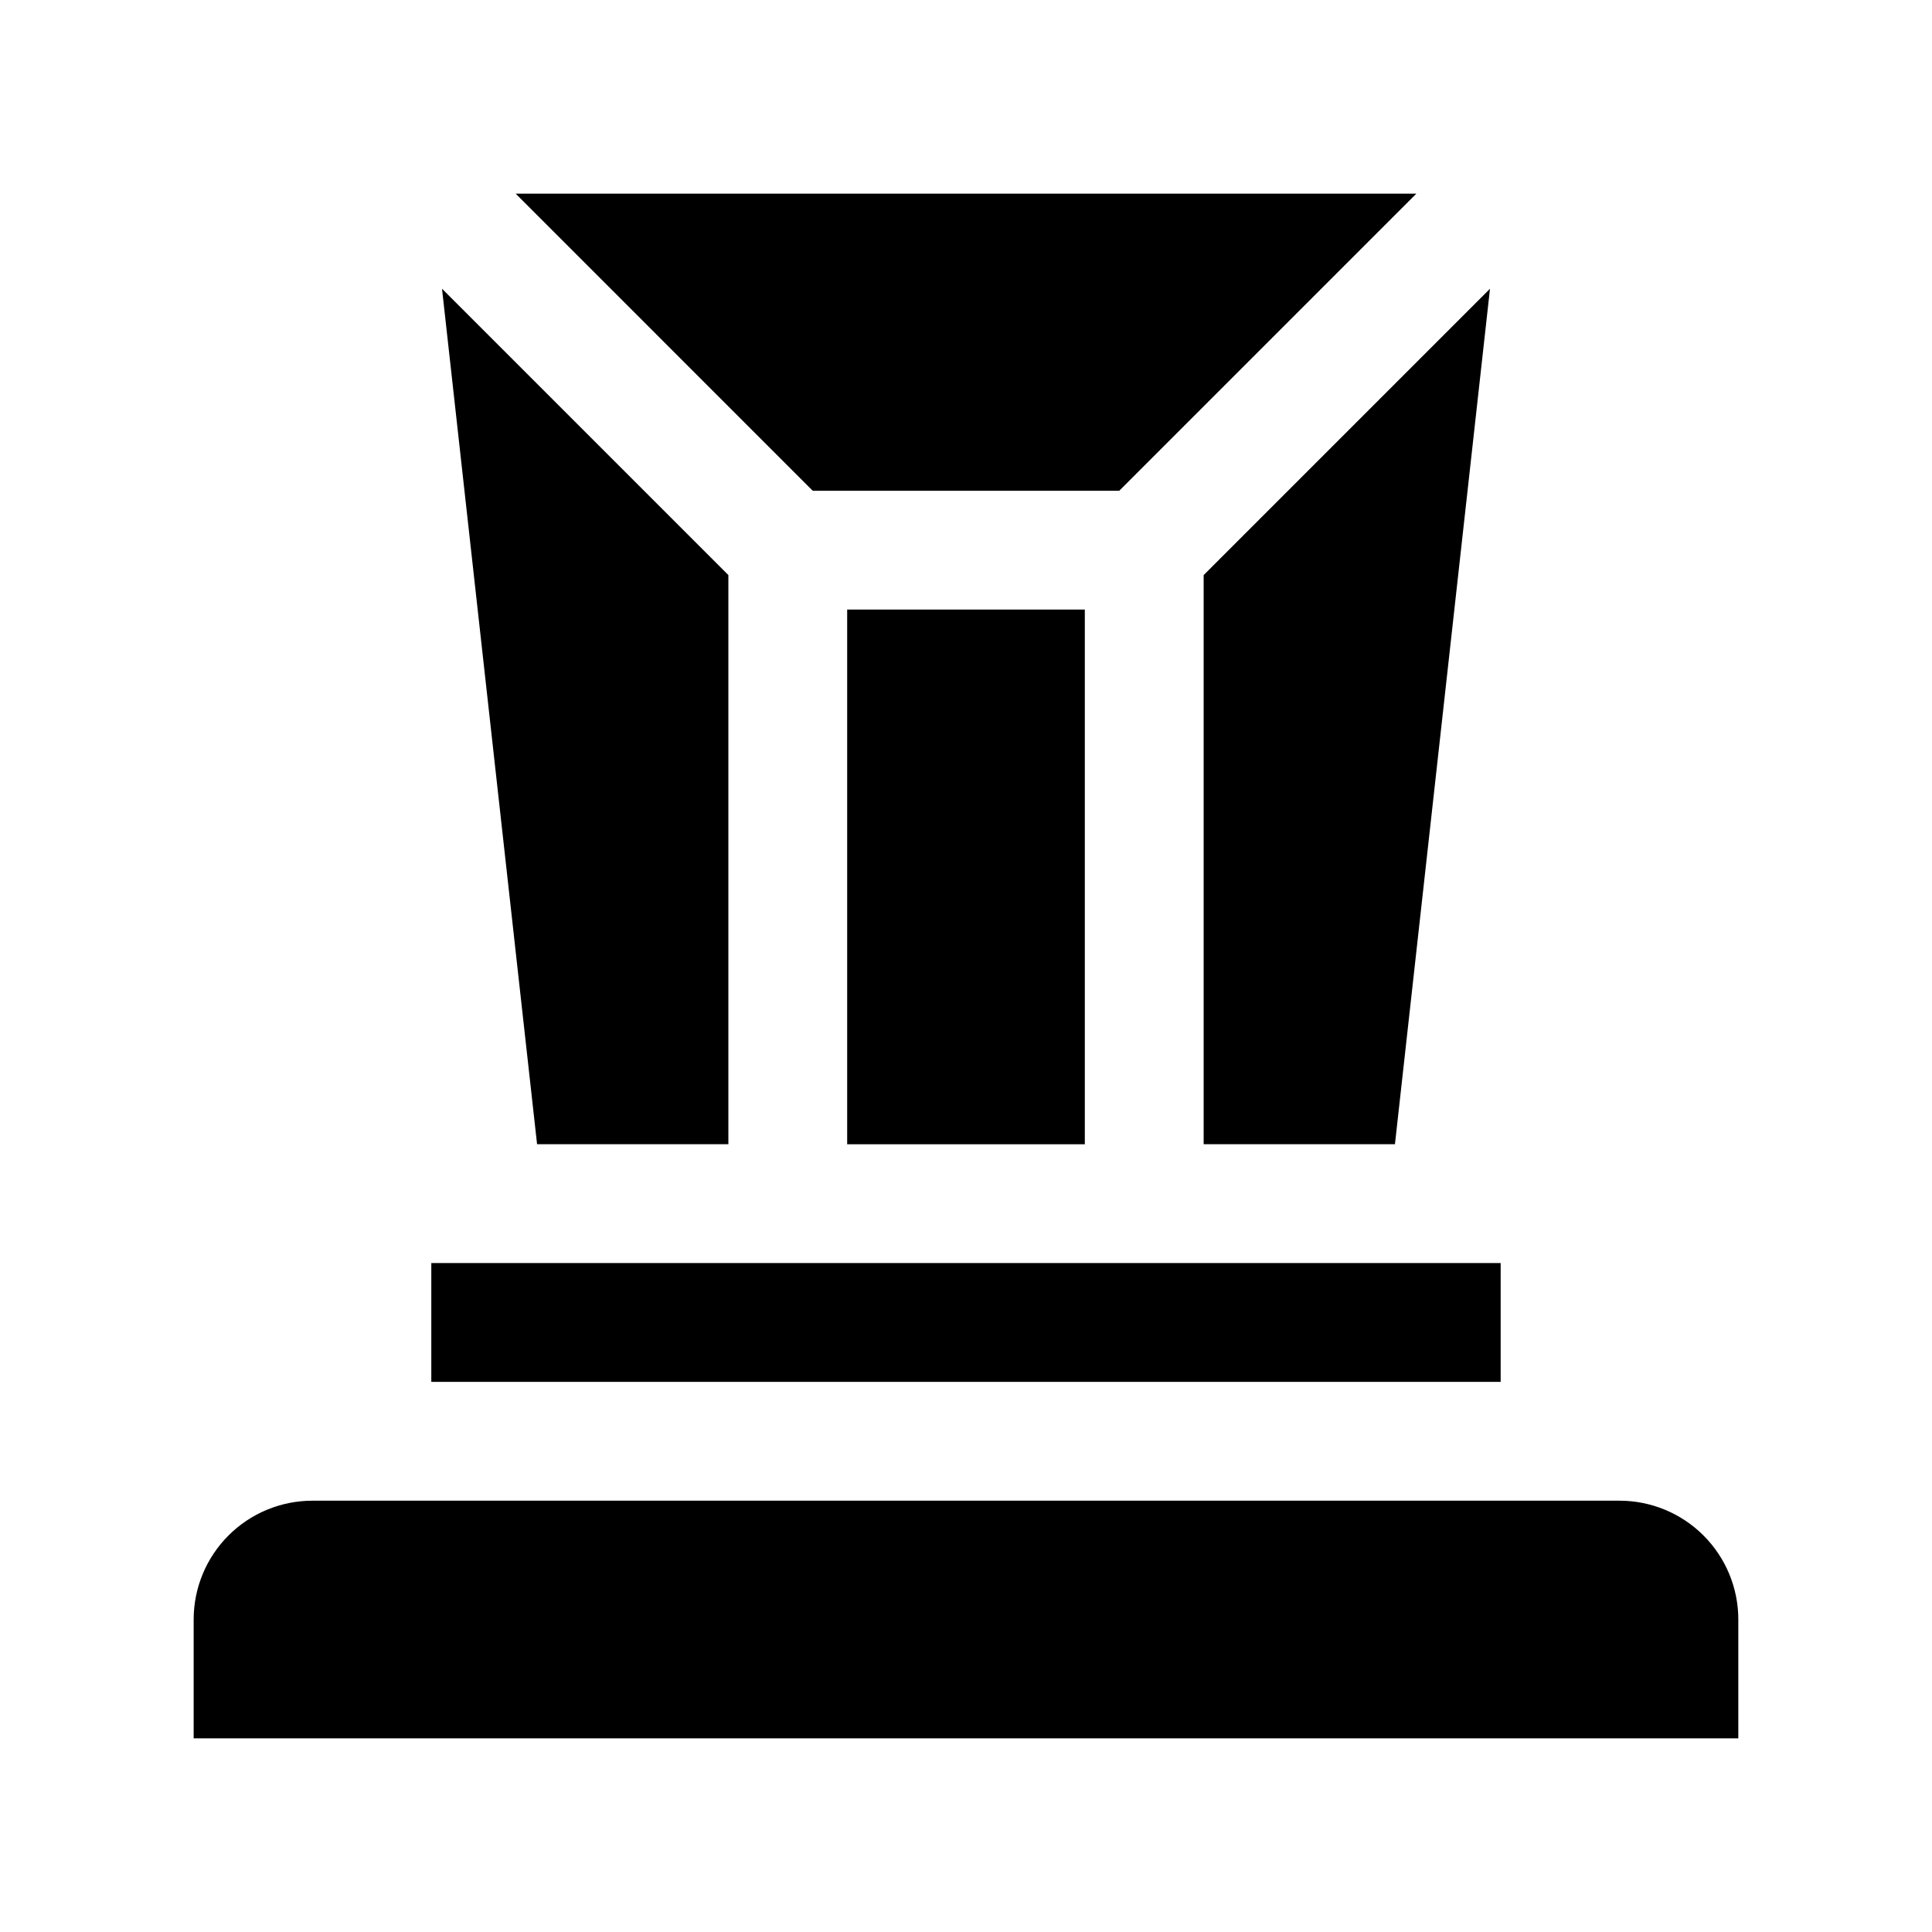
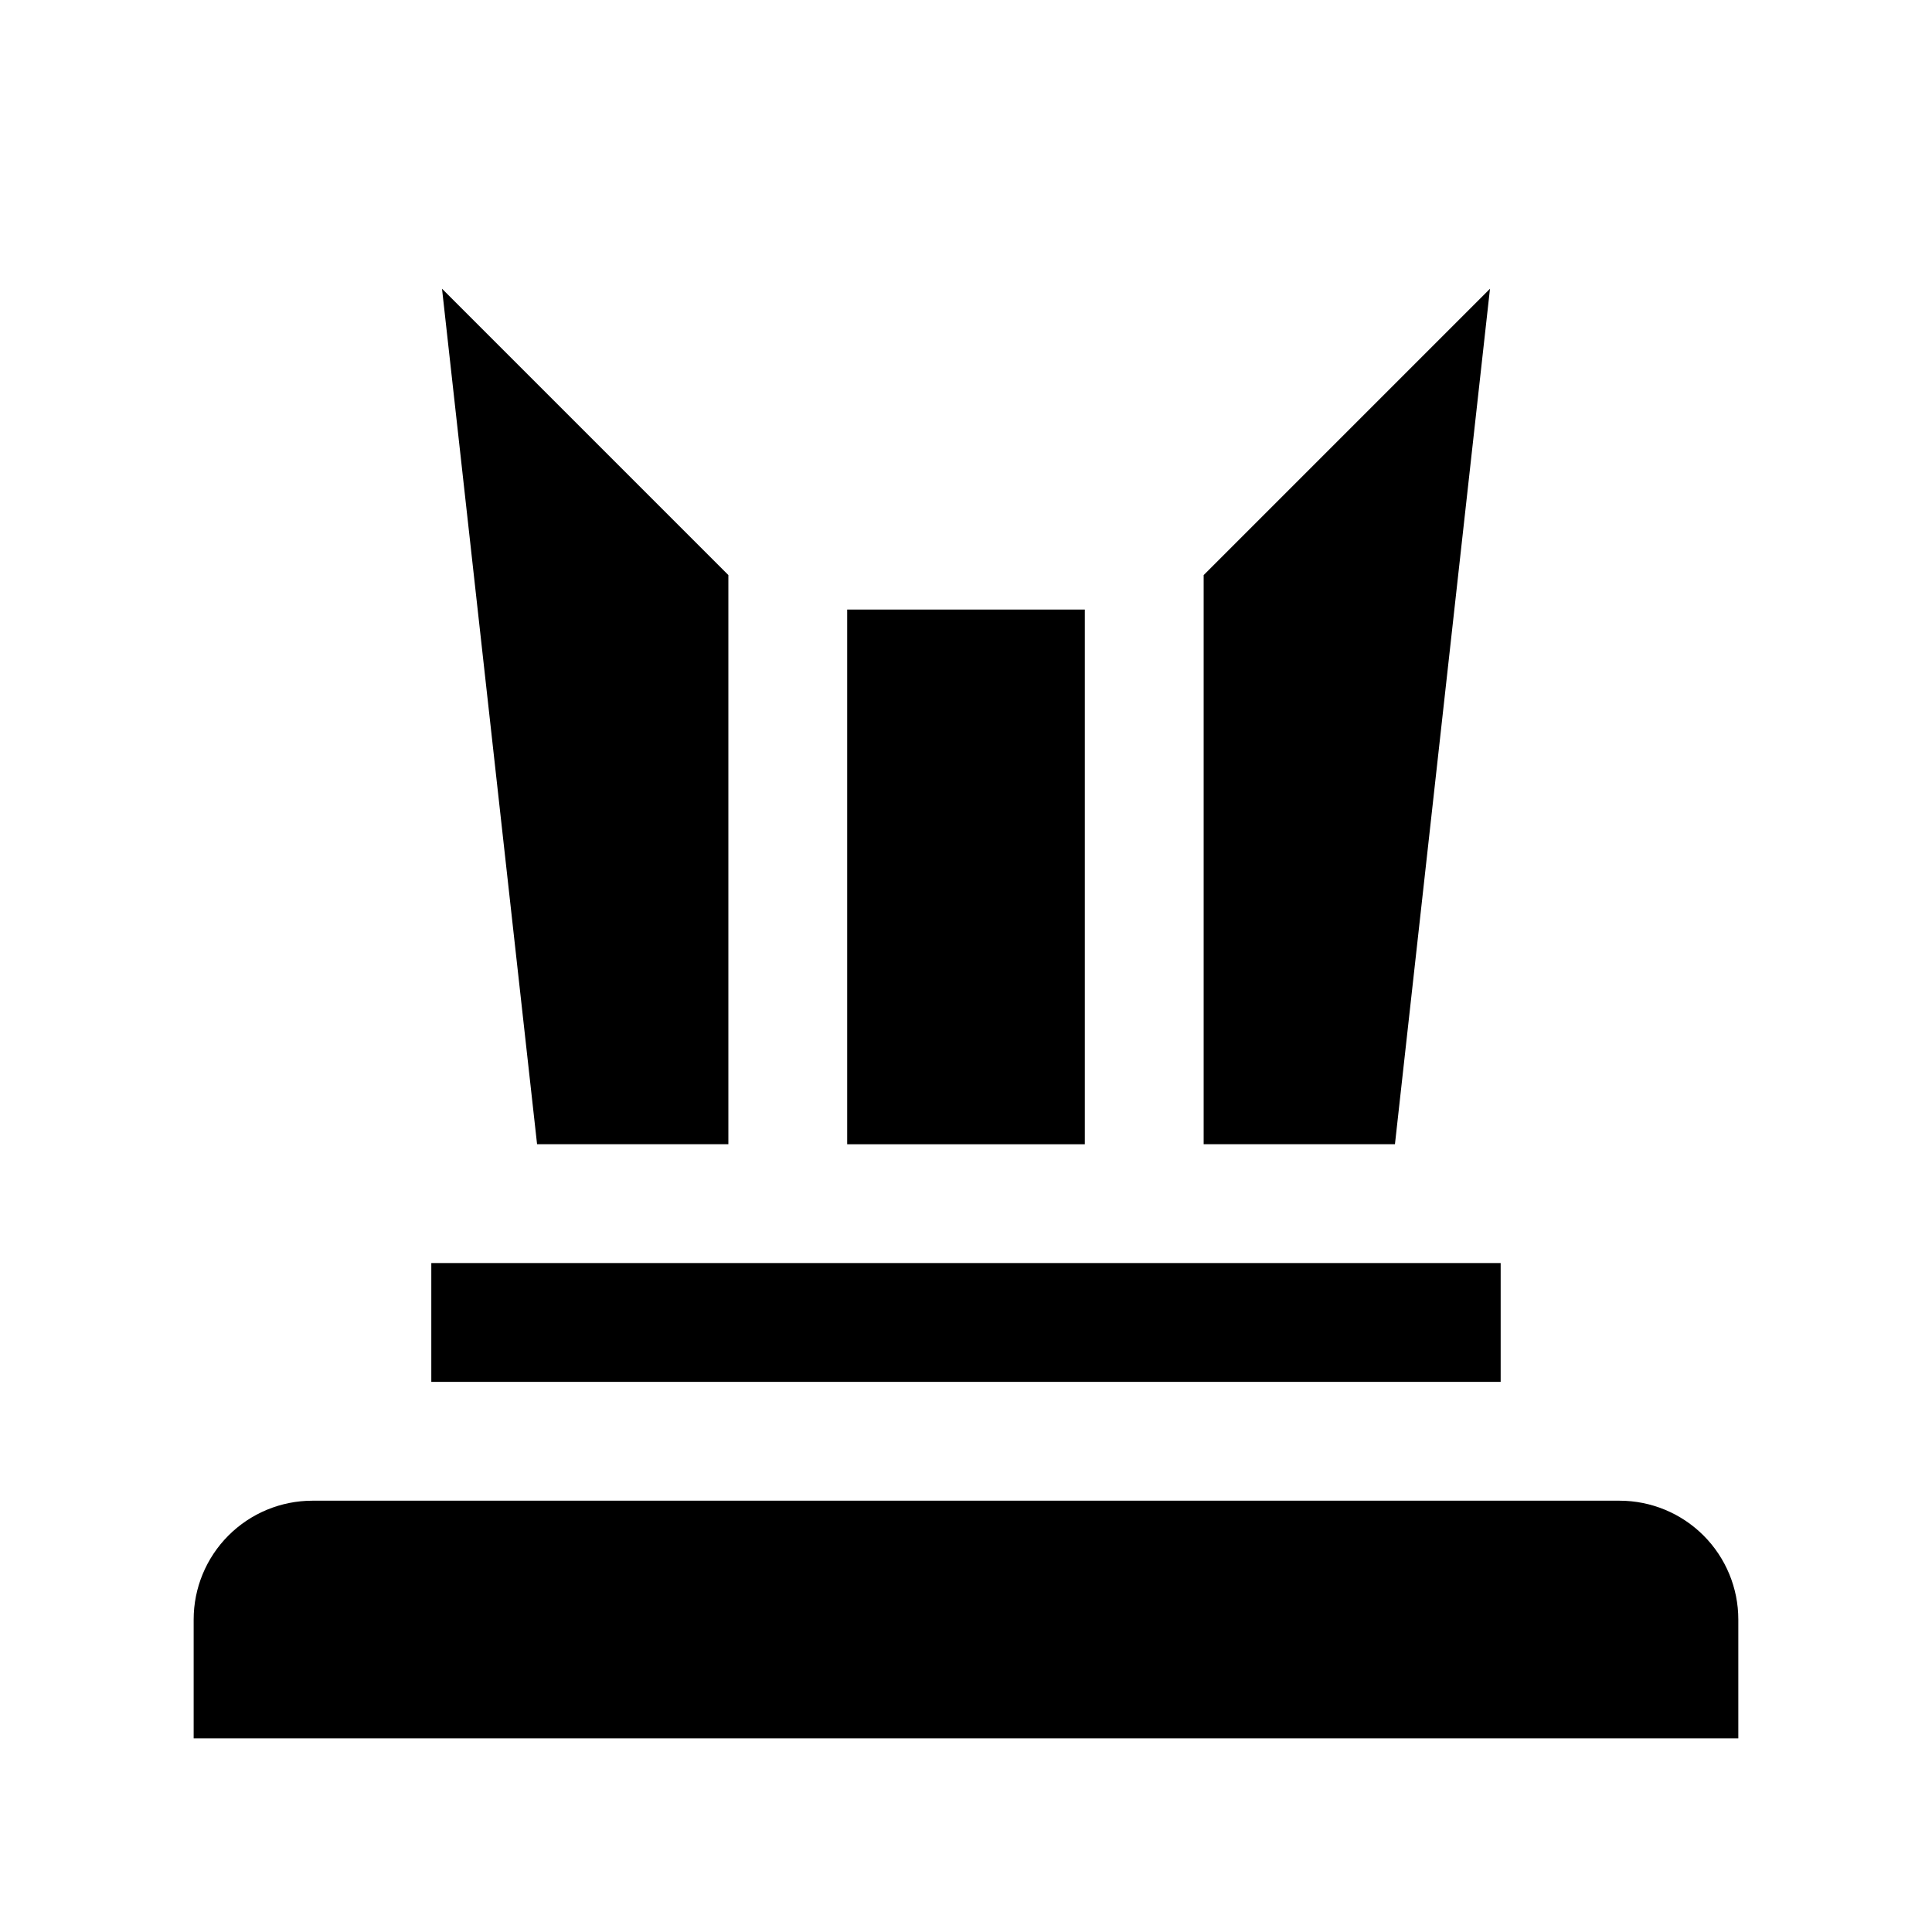
<svg xmlns="http://www.w3.org/2000/svg" fill="#000000" width="800px" height="800px" version="1.1" viewBox="144 144 512 512">
  <g>
    <path d="m286.33 447.23h50.695v-150.83l-75.887-75.887z" />
    <path d="m368.51 305.54h62.977v141.7h-62.977z" />
-     <path d="m359.38 274.05h81.238l78.723-78.723h-238.68z" />
    <path d="m462.98 447.23h50.695l25.188-226.71-75.883 75.887z" />
    <path d="m573.18 541.7h-346.37c-8.352 0-16.359 3.316-22.266 9.223-5.902 5.906-9.223 13.914-9.223 22.266v31.488h409.35v-31.488c0-8.352-3.316-16.359-9.223-22.266s-13.914-9.223-22.266-9.223z" />
    <path d="m258.3 510.21h283.39v-31.488h-283.39z" />
  </g>
</svg>